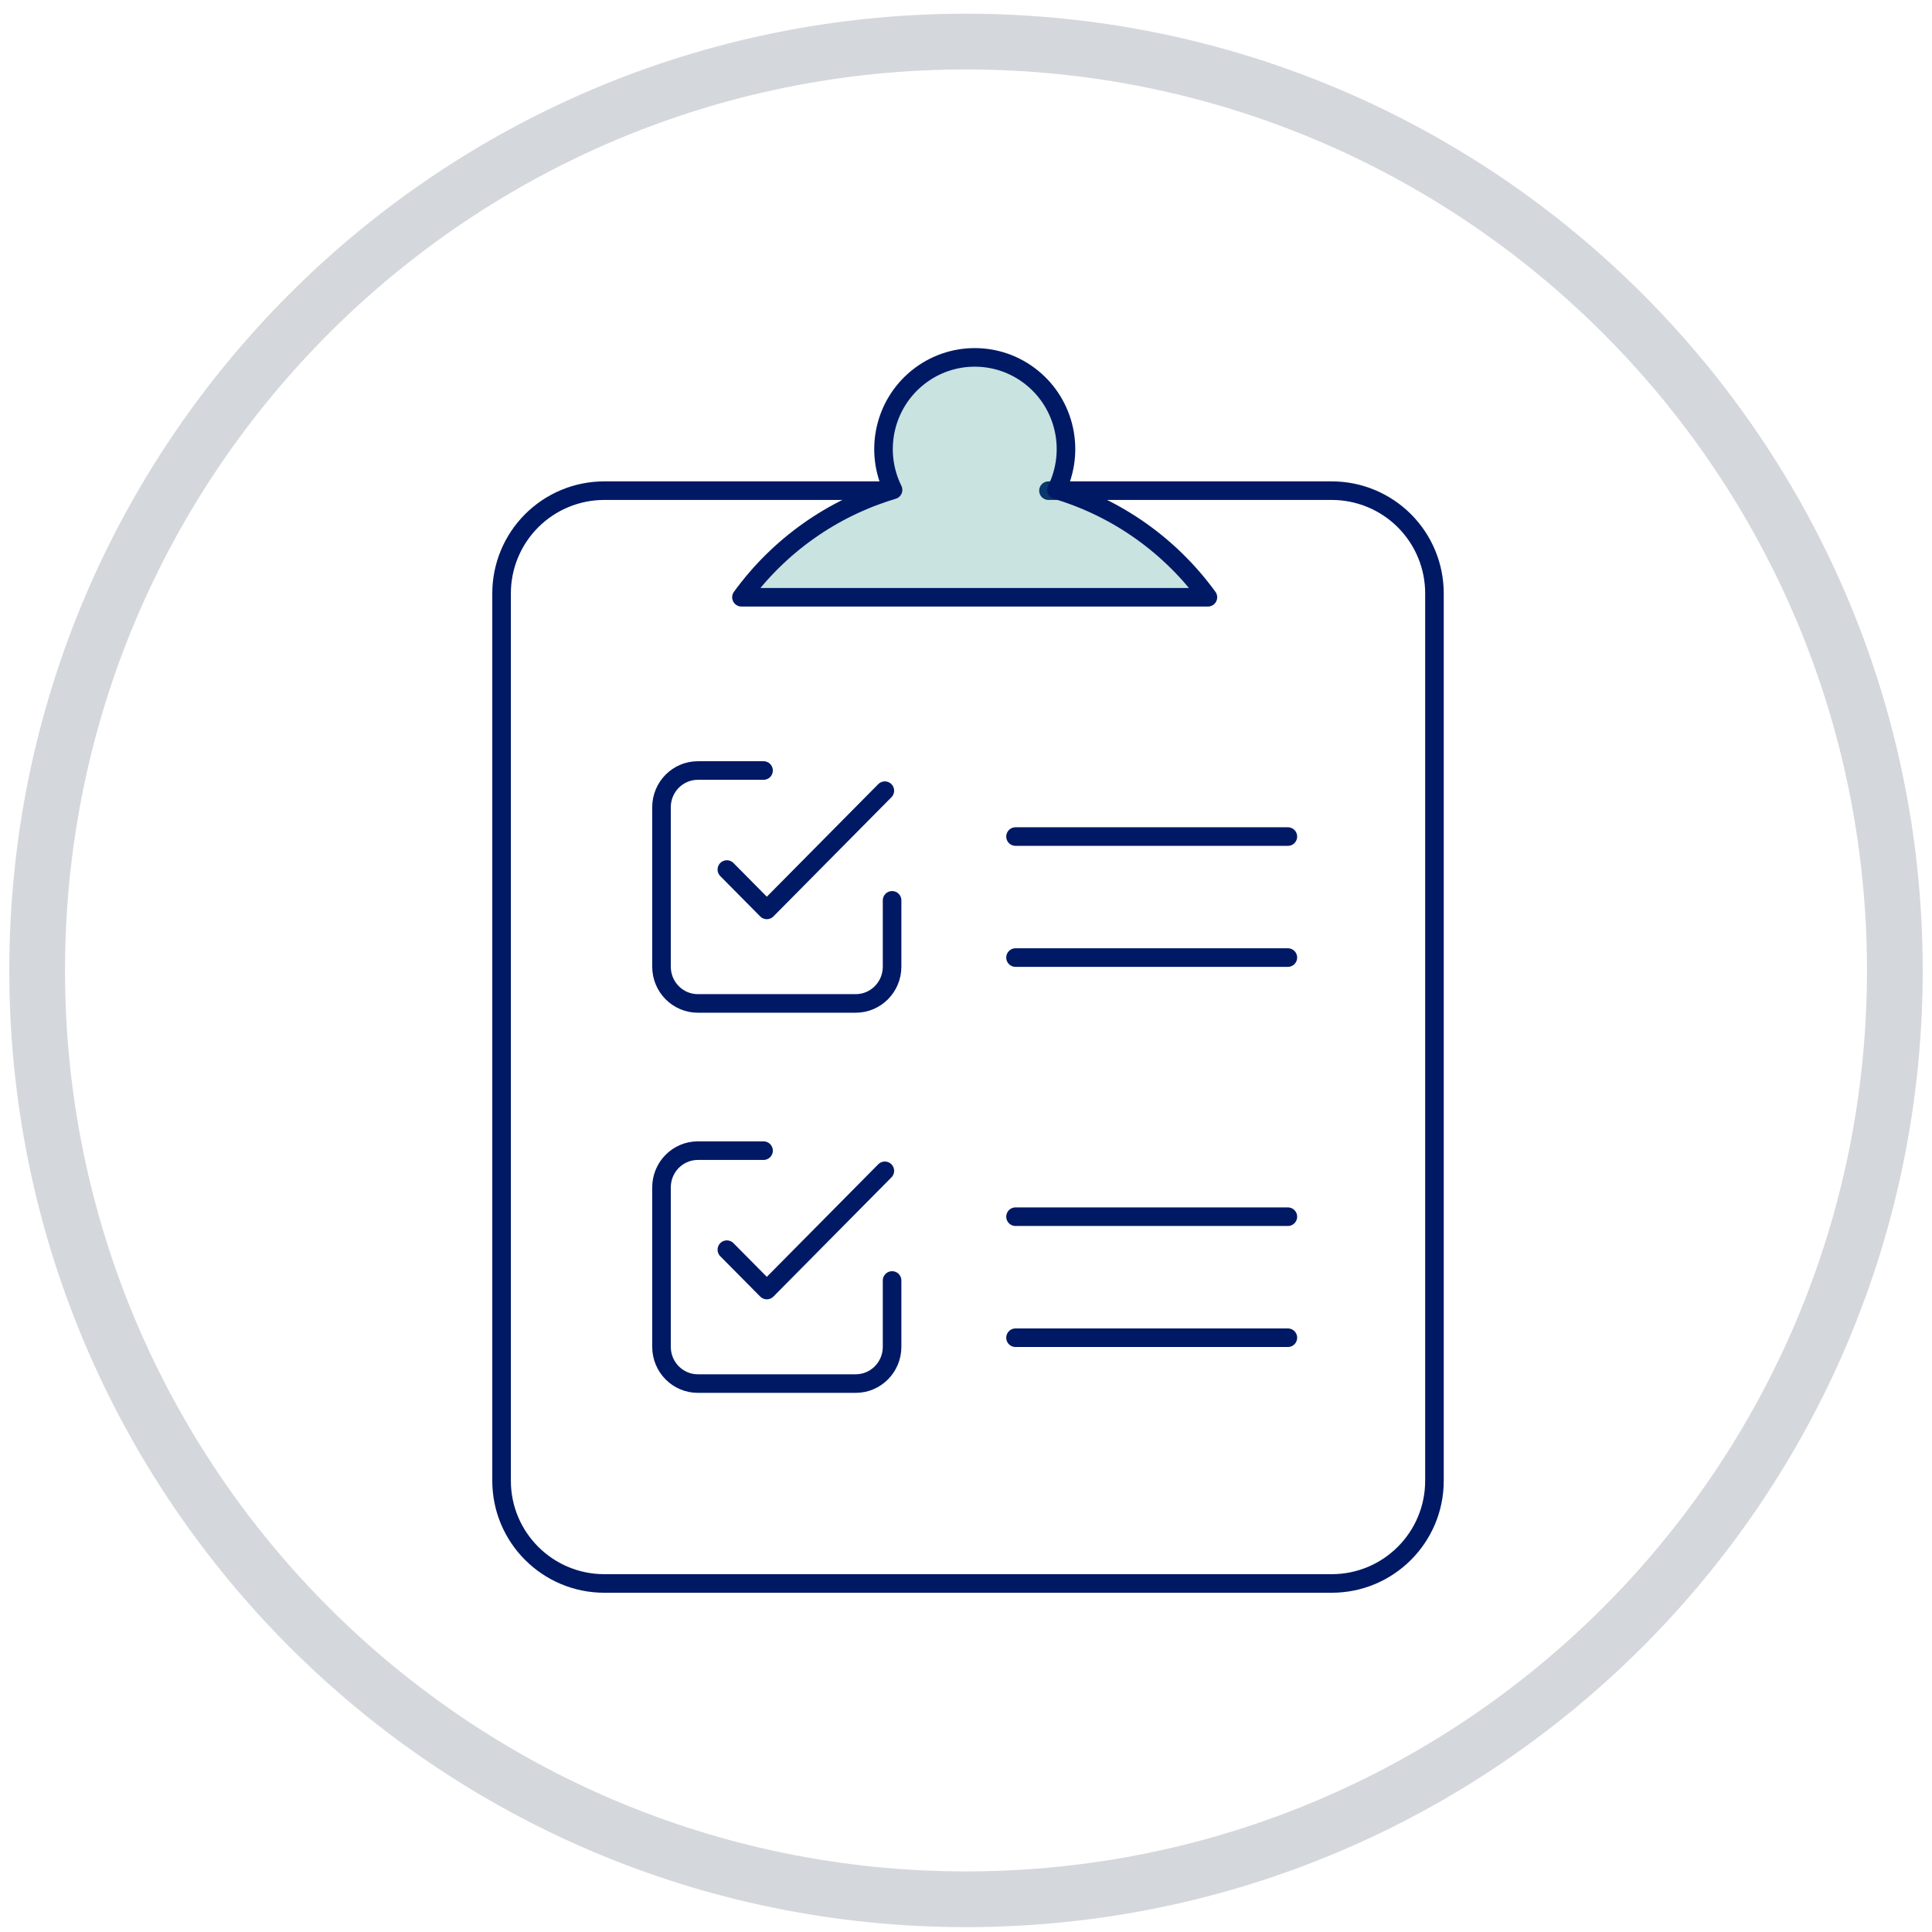
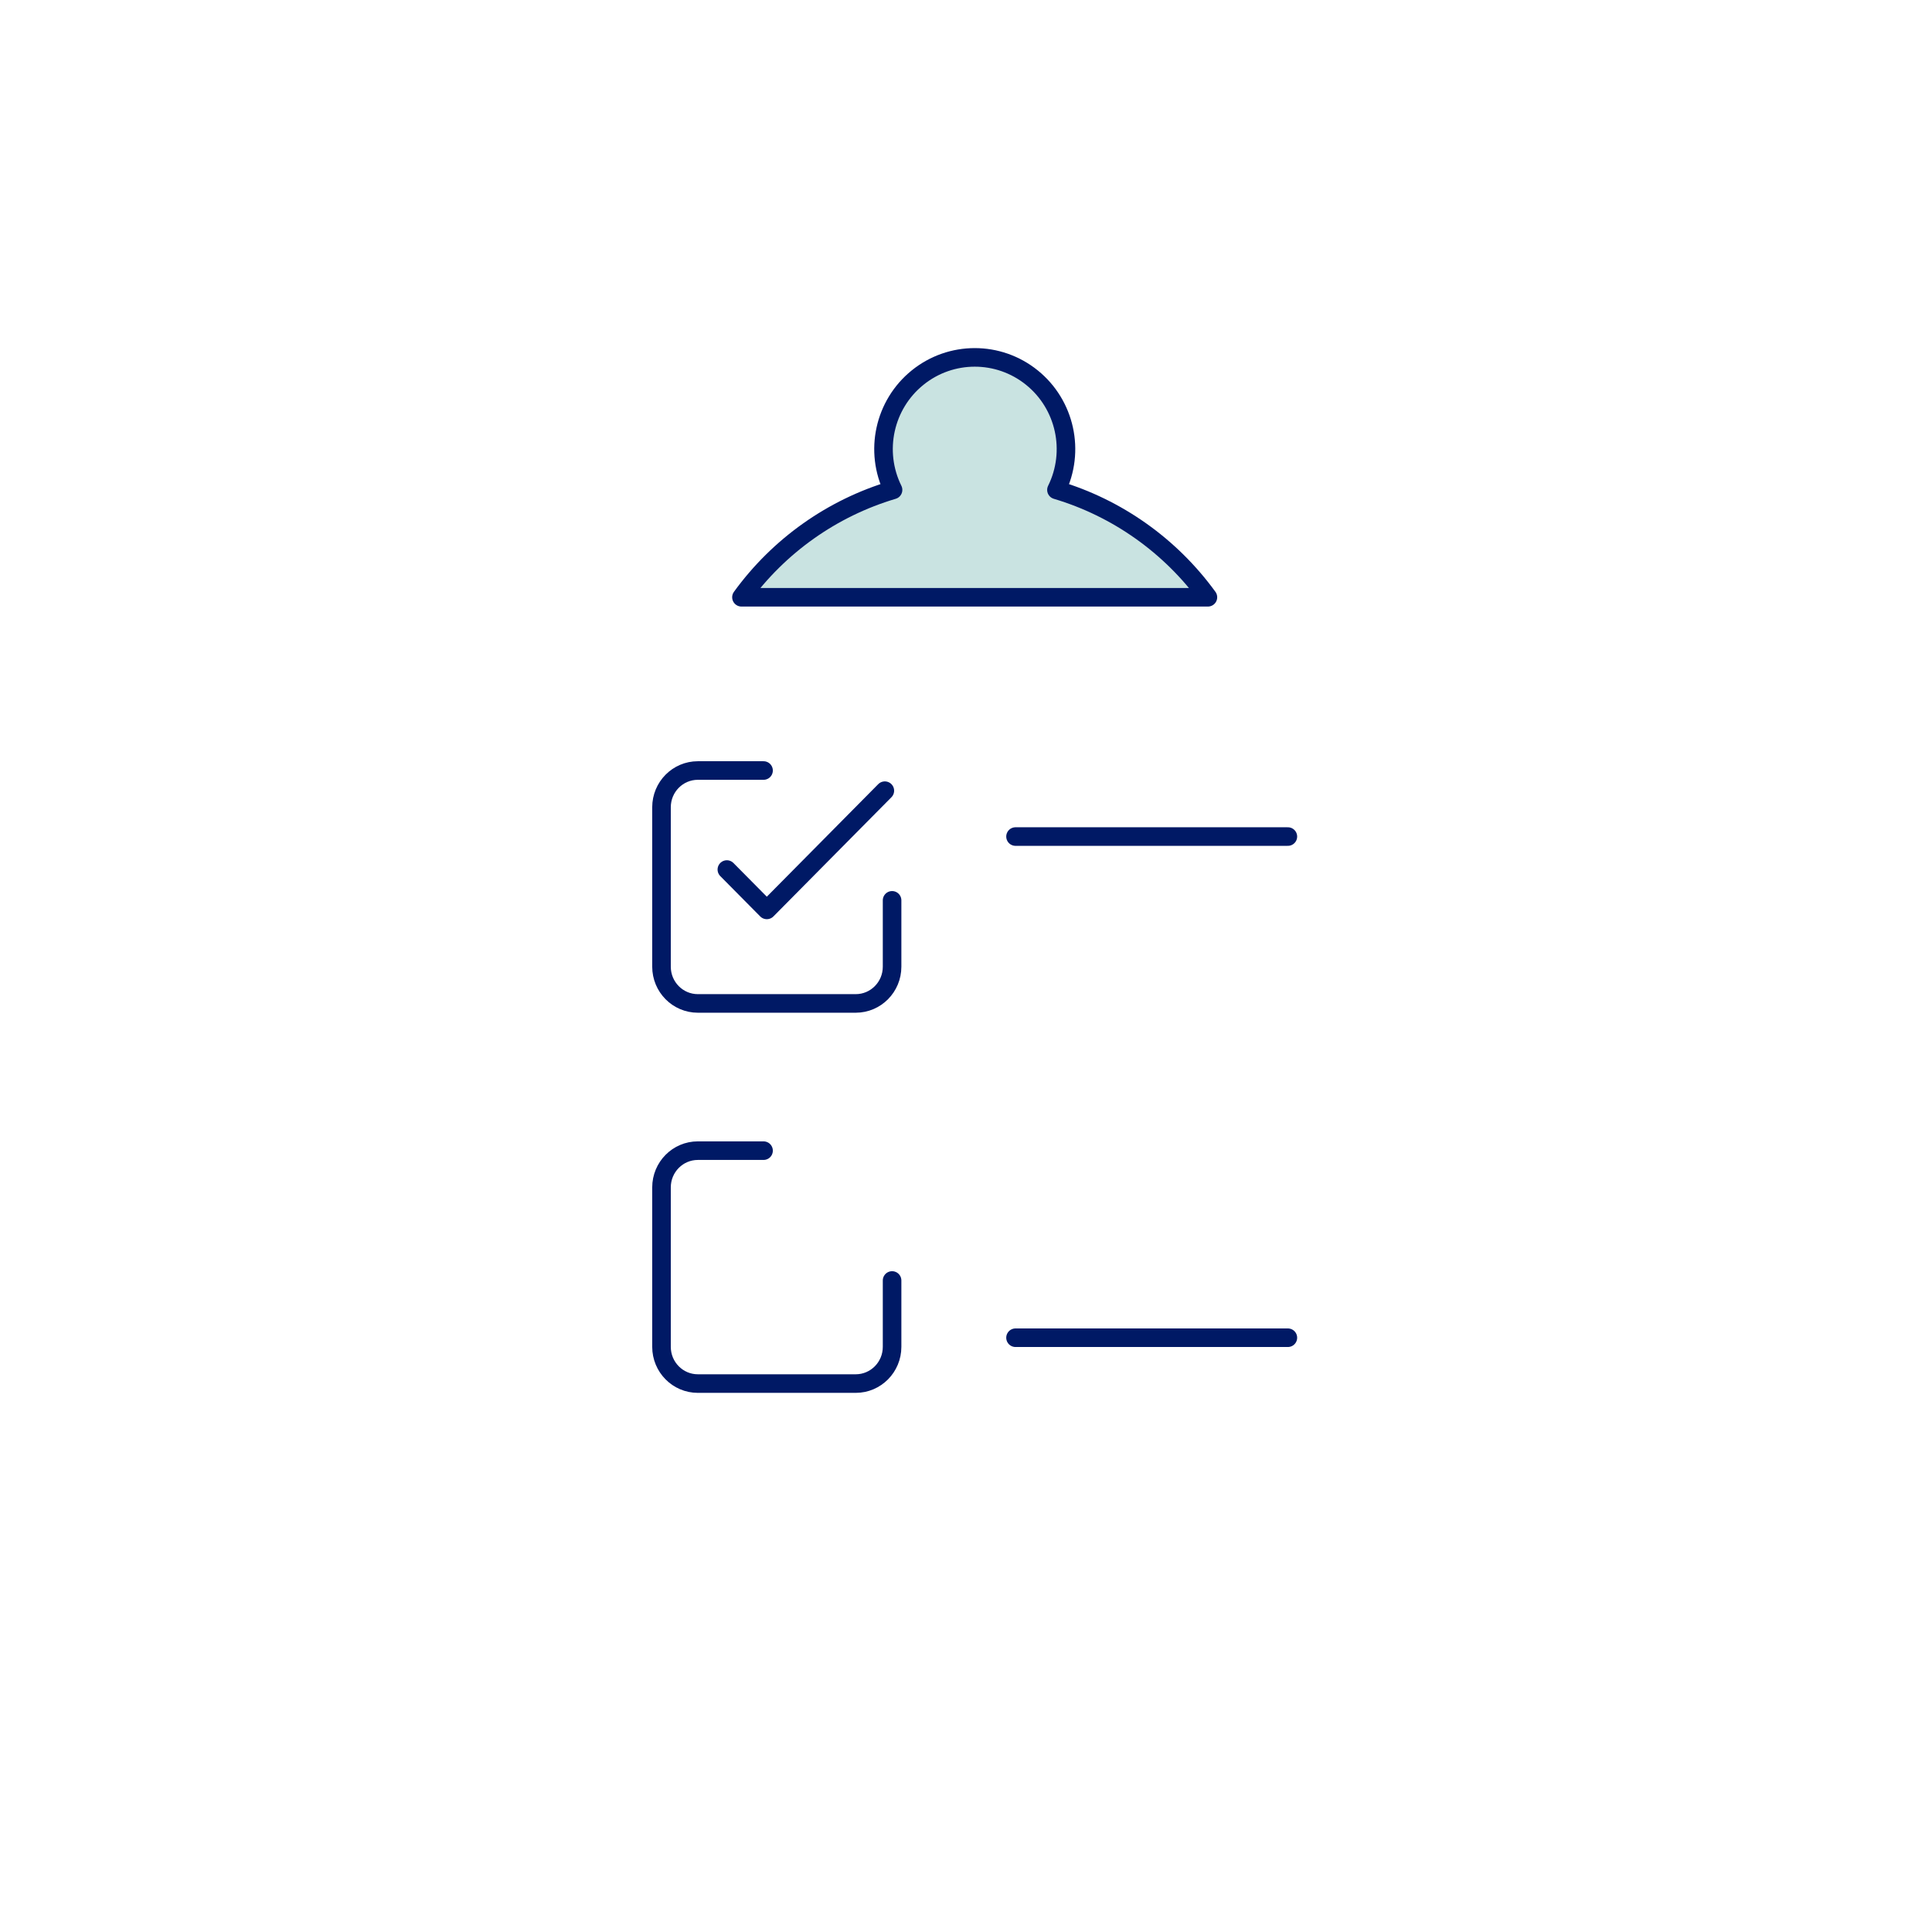
<svg xmlns="http://www.w3.org/2000/svg" width="104" height="104" viewBox="0 0 104 104" fill="none">
-   <path fill-rule="evenodd" clip-rule="evenodd" d="M52 2.238C79.614 2.238 102 24.624 102 52.238C102 79.853 79.614 102.238 52 102.238C24.386 102.238 2 79.853 2 52.238C2 24.624 24.386 2.238 52 2.238Z" stroke="#D4D7DC" stroke-width="3" />
-   <path d="M56.439 26.412H71.689C73.155 26.412 74.562 26.995 75.599 28.032C76.635 29.069 77.218 30.475 77.217 31.942V79.708C77.217 82.762 74.742 85.237 71.689 85.238H32.529C29.475 85.237 27 82.762 27 79.708V31.942C27 30.475 27.582 29.069 28.619 28.032C29.656 26.995 31.062 26.412 32.529 26.412H47.703" stroke="#001965" stroke-linecap="round" stroke-linejoin="round" />
  <path fill-rule="evenodd" clip-rule="evenodd" d="M56.869 26.371C57.895 24.295 57.346 21.781 55.549 20.328C53.752 18.875 51.191 18.875 49.393 20.328C47.596 21.781 47.047 24.295 48.073 26.371C44.795 27.346 41.928 29.377 39.913 32.151H65.022C63.008 29.378 60.144 27.347 56.869 26.371Z" fill="#2A918B" fill-opacity="0.25" stroke="#001965" stroke-linecap="round" stroke-linejoin="round" />
  <path d="M41.102 61.94H37.565C36.485 61.94 35.609 62.825 35.609 63.917V72.501C35.609 73.593 36.485 74.478 37.565 74.478H46.064C47.145 74.478 48.021 73.593 48.021 72.501V68.929" stroke="#001965" stroke-linecap="round" stroke-linejoin="round" />
-   <path d="M39.127 67.271L41.278 69.443L47.631 63.026" stroke="#001965" stroke-linecap="round" stroke-linejoin="round" />
-   <path d="M54.666 65.495H69.326" stroke="#001965" stroke-linecap="round" stroke-linejoin="round" />
  <path d="M54.666 72.01H69.326" stroke="#001965" stroke-linecap="round" stroke-linejoin="round" />
  <path d="M41.102 41.477H37.565C36.485 41.477 35.609 42.362 35.609 43.454V52.038C35.609 53.13 36.485 54.015 37.565 54.015H46.064C47.145 54.015 48.021 53.13 48.021 52.038V48.466" stroke="#001965" stroke-linecap="round" stroke-linejoin="round" />
  <path d="M39.127 46.808L41.278 48.98L47.631 42.563" stroke="#001965" stroke-linecap="round" stroke-linejoin="round" />
  <path d="M54.666 45.032H69.326" stroke="#001965" stroke-linecap="round" stroke-linejoin="round" />
-   <path d="M54.666 51.546H69.326" stroke="#001965" stroke-linecap="round" stroke-linejoin="round" />
</svg>